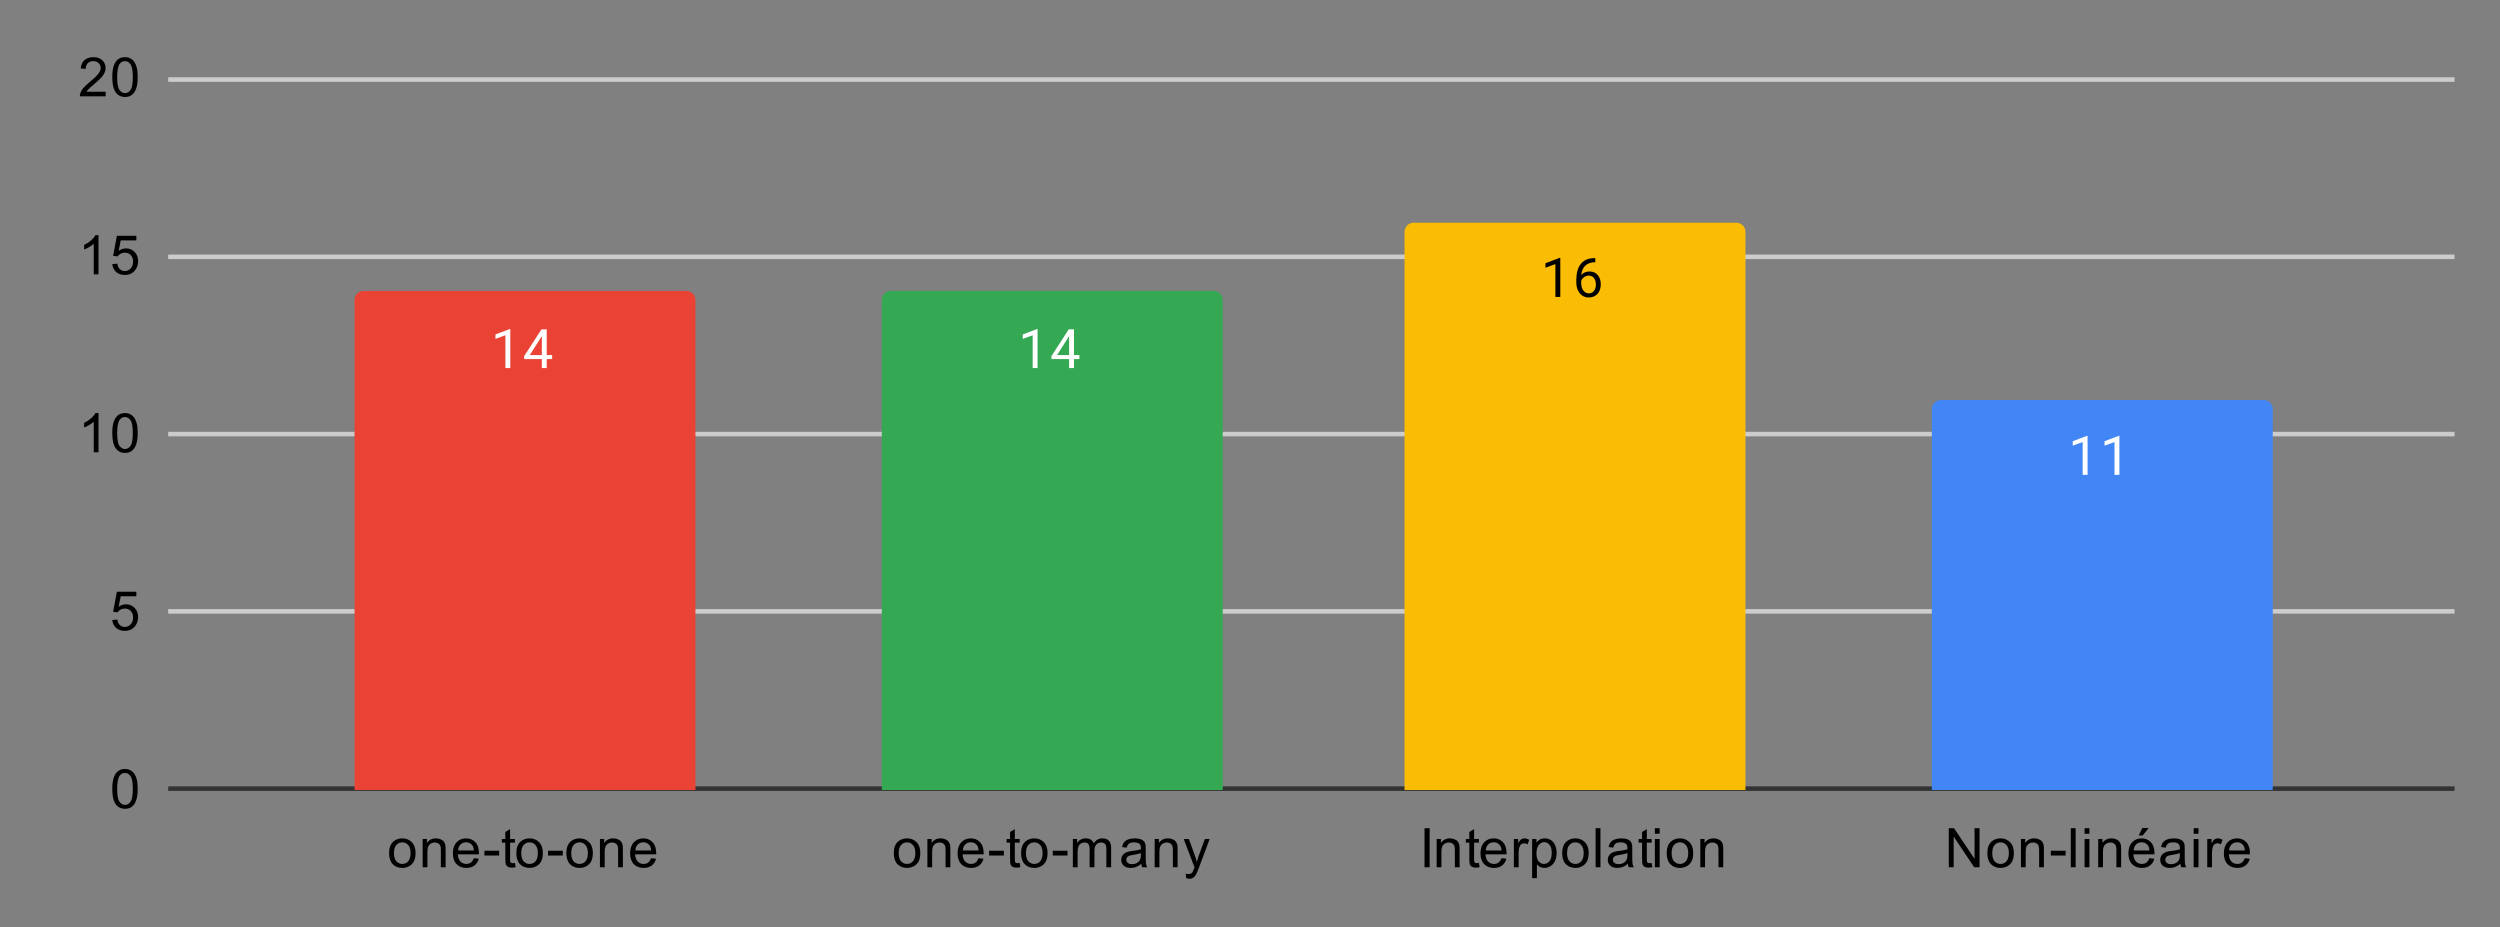
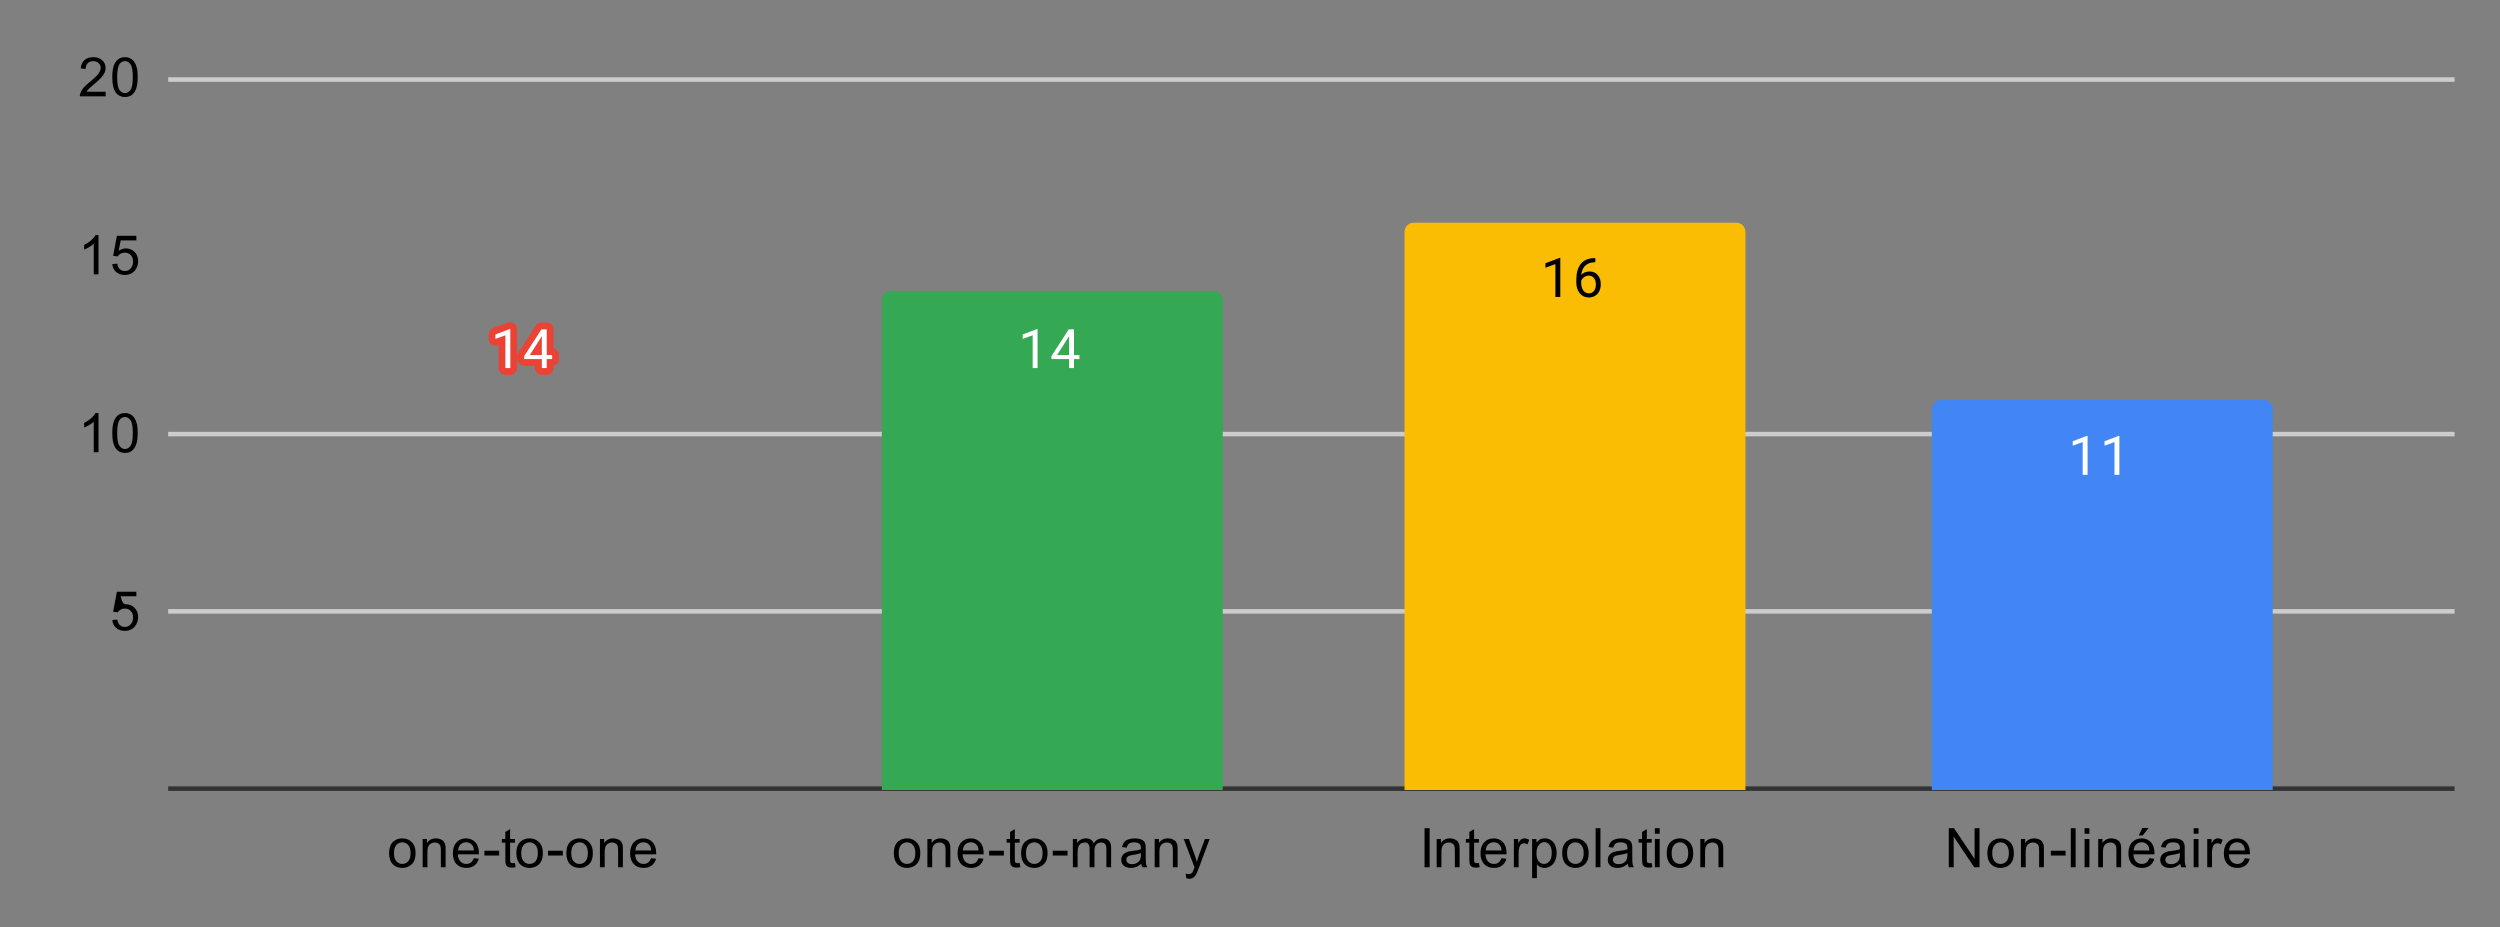
<svg xmlns="http://www.w3.org/2000/svg" xmlns:ns1="http://sodipodi.sourceforge.net/DTD/sodipodi-0.dtd" xmlns:ns2="http://www.inkscape.org/namespaces/inkscape" version="1.1" viewBox="0.0 0.0 550.0 204.0" fill="none" stroke="none" stroke-linecap="square" stroke-miterlimit="10" width="550" height="204" id="svg32" ns1:docname="compo perso.svg" ns2:version="1.3 (0e150ed, 2023-07-21)">
  <rect x="0.0" y="0.0" width="550.0" height="204.0" fill="#808080" stroke="none" />
  <defs id="defs32" />
  <ns1:namedview id="namedview32" pagecolor="#ffffff" bordercolor="#000000" borderopacity="0.25" ns2:showpageshadow="2" ns2:pageopacity="0.0" ns2:pagecheckerboard="0" ns2:deskcolor="#d1d1d1" ns2:zoom="0.42909091" ns2:cx="276.16525" ns2:cy="102.54237" ns2:window-width="1312" ns2:window-height="449" ns2:window-x="0" ns2:window-y="32" ns2:window-maximized="0" ns2:current-layer="svg32" />
  <path stroke="#333333" stroke-width="1.0" stroke-linecap="butt" d="M37.5 173.5L539.5 173.5" fill-rule="nonzero" id="path2" />
  <path stroke="#cccccc" stroke-width="1.0" stroke-linecap="butt" d="M37.5 134.5L539.5 134.5" fill-rule="nonzero" id="path3" />
  <path stroke="#cccccc" stroke-width="1.0" stroke-linecap="butt" d="M37.5 95.5L539.5 95.5" fill-rule="nonzero" id="path4" />
-   <path stroke="#cccccc" stroke-width="1.0" stroke-linecap="butt" d="M37.5 56.5L539.5 56.5" fill-rule="nonzero" id="path5" />
  <path stroke="#cccccc" stroke-width="1.0" stroke-linecap="butt" d="M37.5 17.5L539.5 17.5" fill-rule="nonzero" id="path6" />
  <clipPath id="id_0">
    <path d="M37.2 17.2L539.8 17.2L539.8 173.8L37.2 173.8L37.2 17.2Z" clip-rule="nonzero" id="path7" />
  </clipPath>
  <path stroke="#000000" stroke-width="2.0" stroke-linecap="butt" stroke-opacity="0.0" clip-path="url(#id_0)" d="M153.0 174.0L78.0 174.0L78.0 66.0C78.0 64.895 78.895 64.0 80.0 64.0L151.0 64.0C152.105 64.0 153.0 64.895 153.0 66.0Z" fill-rule="nonzero" id="path8" />
-   <path fill="#ea4335" clip-path="url(#id_0)" d="M153.0 174.0L78.0 174.0L78.0 66.0C78.0 64.895 78.895 64.0 80.0 64.0L151.0 64.0C152.105 64.0 153.0 64.895 153.0 66.0Z" fill-rule="nonzero" id="path9" />
-   <path stroke="#000000" stroke-width="2.0" stroke-linecap="butt" stroke-opacity="0.0" clip-path="url(#id_0)" d="M269.0 174.0L194.0 174.0L194.0 66.0C194.0 64.895 194.895 64.0 196.0 64.0L267.0 64.0C268.105 64.0 269.0 64.895 269.0 66.0Z" fill-rule="nonzero" id="path10" />
  <path fill="#34a853" clip-path="url(#id_0)" d="M269.0 174.0L194.0 174.0L194.0 66.0C194.0 64.895 194.895 64.0 196.0 64.0L267.0 64.0C268.105 64.0 269.0 64.895 269.0 66.0Z" fill-rule="nonzero" id="path11" />
  <path stroke="#000000" stroke-width="2.0" stroke-linecap="butt" stroke-opacity="0.0" clip-path="url(#id_0)" d="M384.0 174.0L309.0 174.0L309.0 51.0C309.0 49.895 309.895 49.0 311.0 49.0L382.0 49.0C383.105 49.0 384.0 49.895 384.0 51.0Z" fill-rule="nonzero" id="path12" />
  <path fill="#fbbc04" clip-path="url(#id_0)" d="M384.0 174.0L309.0 174.0L309.0 51.0C309.0 49.895 309.895 49.0 311.0 49.0L382.0 49.0C383.105 49.0 384.0 49.895 384.0 51.0Z" fill-rule="nonzero" id="path13" />
  <path stroke="#000000" stroke-width="2.0" stroke-linecap="butt" stroke-opacity="0.0" clip-path="url(#id_0)" d="M500.0 174.0L425.0 174.0L425.0 90.0C425.0 88.895 425.895 88.0 427.0 88.0L498.0 88.0C499.105 88.0 500.0 88.895 500.0 90.0Z" fill-rule="nonzero" id="path14" />
  <path fill="#4285f4" clip-path="url(#id_0)" d="M500.0 174.0L425.0 174.0L425.0 90.0C425.0 88.895 425.895 88.0 427.0 88.0L498.0 88.0C499.105 88.0 500.0 88.895 500.0 90.0Z" fill-rule="nonzero" id="path15" />
  <path stroke="#ea4335" stroke-width="3.0" stroke-linejoin="round" stroke-linecap="round" d="M112.266 80.98L111.188 80.98L111.188 73.761L109.0 74.558L109.0 73.574L112.109 72.402L112.266 72.402L112.266 80.98ZM120.281 78.121L121.469 78.121L121.469 78.996L120.281 78.996L120.281 80.98L119.203 80.98L119.203 78.996L115.312 78.996L115.312 78.355L119.125 72.449L120.281 72.449L120.281 78.121ZM116.547 78.121L119.203 78.121L119.203 73.933L119.062 74.168L116.547 78.121Z" fill-rule="nonzero" id="path16" />
  <path fill="#ffffff" d="M112.266 80.98L111.188 80.98L111.188 73.761L109.0 74.558L109.0 73.574L112.109 72.402L112.266 72.402L112.266 80.98ZM120.281 78.121L121.469 78.121L121.469 78.996L120.281 78.996L120.281 80.98L119.203 80.98L119.203 78.996L115.312 78.996L115.312 78.355L119.125 72.449L120.281 72.449L120.281 78.121ZM116.547 78.121L119.203 78.121L119.203 73.933L119.062 74.168L116.547 78.121Z" fill-rule="nonzero" id="path17" />
  <path stroke="#34a853" stroke-width="3.0" stroke-linejoin="round" stroke-linecap="round" d="M228.266 80.98L227.188 80.98L227.188 73.761L225.0 74.558L225.0 73.574L228.109 72.402L228.266 72.402L228.266 80.98ZM236.281 78.121L237.469 78.121L237.469 78.996L236.281 78.996L236.281 80.98L235.203 80.98L235.203 78.996L231.312 78.996L231.312 78.355L235.125 72.449L236.281 72.449L236.281 78.121ZM232.547 78.121L235.203 78.121L235.203 73.933L235.062 74.168L232.547 78.121Z" fill-rule="nonzero" id="path18" />
  <path fill="#ffffff" d="M228.266 80.98L227.188 80.98L227.188 73.761L225.0 74.558L225.0 73.574L228.109 72.402L228.266 72.402L228.266 80.98ZM236.281 78.121L237.469 78.121L237.469 78.996L236.281 78.996L236.281 80.98L235.203 80.98L235.203 78.996L231.312 78.996L231.312 78.355L235.125 72.449L236.281 72.449L236.281 78.121ZM232.547 78.121L235.203 78.121L235.203 73.933L235.062 74.168L232.547 78.121Z" fill-rule="nonzero" id="path19" />
  <path stroke="#fbbc04" stroke-width="3.0" stroke-linejoin="round" stroke-linecap="round" d="M343.266 65.32L342.188 65.32L342.188 58.101L340.0 58.898L340.0 57.914L343.109 56.742L343.266 56.742L343.266 65.32ZM350.969 56.789L350.969 57.695L350.766 57.695Q349.5 57.726 348.75 58.461Q348.0 59.179 347.875 60.492Q348.562 59.726 349.719 59.726Q350.828 59.726 351.5 60.508Q352.172 61.289 352.172 62.539Q352.172 63.851 351.453 64.648Q350.734 65.445 349.516 65.445Q348.297 65.445 347.531 64.507Q346.781 63.554 346.781 62.07L346.781 61.664Q346.781 59.304 347.781 58.054Q348.781 56.804 350.766 56.789L350.969 56.789ZM349.547 60.633Q348.984 60.633 348.516 60.961Q348.047 61.289 347.859 61.804L347.859 62.195Q347.859 63.258 348.328 63.898Q348.812 64.539 349.516 64.539Q350.25 64.539 350.672 64.007Q351.094 63.461 351.094 62.586Q351.094 61.711 350.672 61.179Q350.25 60.633 349.547 60.633Z" fill-rule="nonzero" id="path20" />
  <path fill="#000000" d="M343.266 65.32L342.188 65.32L342.188 58.101L340.0 58.898L340.0 57.914L343.109 56.742L343.266 56.742L343.266 65.32ZM350.969 56.789L350.969 57.695L350.766 57.695Q349.5 57.726 348.75 58.461Q348.0 59.179 347.875 60.492Q348.562 59.726 349.719 59.726Q350.828 59.726 351.5 60.508Q352.172 61.289 352.172 62.539Q352.172 63.851 351.453 64.648Q350.734 65.445 349.516 65.445Q348.297 65.445 347.531 64.507Q346.781 63.554 346.781 62.07L346.781 61.664Q346.781 59.304 347.781 58.054Q348.781 56.804 350.766 56.789L350.969 56.789ZM349.547 60.633Q348.984 60.633 348.516 60.961Q348.047 61.289 347.859 61.804L347.859 62.195Q347.859 63.258 348.328 63.898Q348.812 64.539 349.516 64.539Q350.25 64.539 350.672 64.007Q351.094 63.461 351.094 62.586Q351.094 61.711 350.672 61.179Q350.25 60.633 349.547 60.633Z" fill-rule="nonzero" id="path21" />
  <path stroke="#4285f4" stroke-width="3.0" stroke-linejoin="round" stroke-linecap="round" d="M459.266 104.47L458.188 104.47L458.188 97.251L456.0 98.048L456.0 97.064L459.109 95.892L459.266 95.892L459.266 104.47ZM466.266 104.47L465.188 104.47L465.188 97.251L463.0 98.048L463.0 97.064L466.109 95.892L466.266 95.892L466.266 104.47Z" fill-rule="nonzero" id="path22" />
  <path fill="#ffffff" d="M459.266 104.47L458.188 104.47L458.188 97.251L456.0 98.048L456.0 97.064L459.109 95.892L459.266 95.892L459.266 104.47ZM466.266 104.47L465.188 104.47L465.188 97.251L463.0 98.048L463.0 97.064L466.109 95.892L466.266 95.892L466.266 104.47Z" fill-rule="nonzero" id="path23" />
-   <path fill="#000000" d="M24.7 173.566Q24.7 172.034 25.012 171.113Q25.325 170.175 25.934 169.675Q26.559 169.175 27.497 169.175Q28.184 169.175 28.7 169.456Q29.231 169.738 29.575 170.269Q29.919 170.784 30.106 171.534Q30.294 172.284 30.294 173.566Q30.294 175.081 29.981 176.003Q29.684 176.925 29.059 177.441Q28.45 177.941 27.497 177.941Q26.262 177.941 25.544 177.05Q24.7 175.988 24.7 173.566ZM25.778 173.566Q25.778 175.675 26.278 176.378Q26.778 177.081 27.497 177.081Q28.231 177.081 28.716 176.378Q29.216 175.675 29.216 173.566Q29.216 171.441 28.716 170.753Q28.231 170.05 27.481 170.05Q26.762 170.05 26.325 170.659Q25.778 171.441 25.778 173.566Z" fill-rule="nonzero" id="path24" />
-   <path fill="#000000" d="M24.7 136.4L25.809 136.306Q25.934 137.119 26.372 137.525Q26.825 137.931 27.466 137.931Q28.216 137.931 28.747 137.353Q29.278 136.775 29.278 135.838Q29.278 134.931 28.762 134.416Q28.262 133.884 27.434 133.884Q26.934 133.884 26.512 134.119Q26.106 134.353 25.872 134.713L24.887 134.588L25.716 130.181L29.997 130.181L29.997 131.181L26.559 131.181L26.106 133.494Q26.872 132.947 27.716 132.947Q28.841 132.947 29.606 133.728Q30.387 134.509 30.387 135.744Q30.387 136.9 29.716 137.759Q28.887 138.791 27.466 138.791Q26.294 138.791 25.544 138.134Q24.809 137.478 24.7 136.4Z" fill-rule="nonzero" id="path25" />
+   <path fill="#000000" d="M24.7 136.4L25.809 136.306Q25.934 137.119 26.372 137.525Q26.825 137.931 27.466 137.931Q28.216 137.931 28.747 137.353Q29.278 136.775 29.278 135.838Q29.278 134.931 28.762 134.416Q28.262 133.884 27.434 133.884Q26.934 133.884 26.512 134.119Q26.106 134.353 25.872 134.713L24.887 134.588L25.716 130.181L29.997 130.181L29.997 131.181L26.559 131.181Q26.872 132.947 27.716 132.947Q28.841 132.947 29.606 133.728Q30.387 134.509 30.387 135.744Q30.387 136.9 29.716 137.759Q28.887 138.791 27.466 138.791Q26.294 138.791 25.544 138.134Q24.809 137.478 24.7 136.4Z" fill-rule="nonzero" id="path25" />
  <path fill="#000000" d="M21.669 99.5L20.622 99.5L20.622 92.781Q20.231 93.141 19.606 93.516Q18.997 93.875 18.512 94.047L18.512 93.031Q19.387 92.609 20.044 92.031Q20.716 91.438 20.997 90.875L21.669 90.875L21.669 99.5ZM24.7 95.266Q24.7 93.734 25.012 92.812Q25.325 91.875 25.934 91.375Q26.559 90.875 27.497 90.875Q28.184 90.875 28.7 91.156Q29.231 91.438 29.575 91.969Q29.919 92.484 30.106 93.234Q30.294 93.984 30.294 95.266Q30.294 96.781 29.981 97.703Q29.684 98.625 29.059 99.141Q28.45 99.641 27.497 99.641Q26.262 99.641 25.544 98.75Q24.7 97.688 24.7 95.266ZM25.778 95.266Q25.778 97.375 26.278 98.078Q26.778 98.781 27.497 98.781Q28.231 98.781 28.716 98.078Q29.216 97.375 29.216 95.266Q29.216 93.141 28.716 92.453Q28.231 91.75 27.481 91.75Q26.762 91.75 26.325 92.359Q25.778 93.141 25.778 95.266Z" fill-rule="nonzero" id="path26" />
  <path fill="#000000" d="M21.669 60.35L20.622 60.35L20.622 53.631Q20.231 53.991 19.606 54.366Q18.997 54.725 18.512 54.897L18.512 53.881Q19.387 53.459 20.044 52.881Q20.716 52.288 20.997 51.725L21.669 51.725L21.669 60.35ZM24.7 58.1L25.809 58.006Q25.934 58.819 26.372 59.225Q26.825 59.631 27.466 59.631Q28.216 59.631 28.747 59.053Q29.278 58.475 29.278 57.538Q29.278 56.631 28.762 56.116Q28.262 55.584 27.434 55.584Q26.934 55.584 26.512 55.819Q26.106 56.053 25.872 56.413L24.887 56.288L25.716 51.881L29.997 51.881L29.997 52.881L26.559 52.881L26.106 55.194Q26.872 54.647 27.716 54.647Q28.841 54.647 29.606 55.428Q30.387 56.209 30.387 57.444Q30.387 58.6 29.716 59.459Q28.887 60.491 27.466 60.491Q26.294 60.491 25.544 59.834Q24.809 59.178 24.7 58.1Z" fill-rule="nonzero" id="path27" />
  <path fill="#000000" d="M23.247 20.184L23.247 21.2L17.559 21.2Q17.559 20.825 17.684 20.466Q17.903 19.887 18.372 19.325Q18.856 18.762 19.762 18.028Q21.169 16.872 21.653 16.2Q22.153 15.528 22.153 14.934Q22.153 14.309 21.7 13.888Q21.247 13.45 20.528 13.45Q19.762 13.45 19.309 13.903Q18.856 14.356 18.841 15.169L17.762 15.059Q17.872 13.841 18.591 13.216Q19.325 12.575 20.559 12.575Q21.794 12.575 22.512 13.263Q23.231 13.95 23.231 14.966Q23.231 15.481 23.012 15.981Q22.809 16.466 22.309 17.028Q21.825 17.575 20.7 18.528Q19.747 19.325 19.466 19.622Q19.2 19.903 19.028 20.184L23.247 20.184ZM24.7 16.966Q24.7 15.434 25.012 14.513Q25.325 13.575 25.934 13.075Q26.559 12.575 27.497 12.575Q28.184 12.575 28.7 12.856Q29.231 13.138 29.575 13.669Q29.919 14.184 30.106 14.934Q30.294 15.684 30.294 16.966Q30.294 18.481 29.981 19.403Q29.684 20.325 29.059 20.841Q28.45 21.341 27.497 21.341Q26.262 21.341 25.544 20.45Q24.7 19.387 24.7 16.966ZM25.778 16.966Q25.778 19.075 26.278 19.778Q26.778 20.481 27.497 20.481Q28.231 20.481 28.716 19.778Q29.216 19.075 29.216 16.966Q29.216 14.841 28.716 14.153Q28.231 13.45 27.481 13.45Q26.762 13.45 26.325 14.059Q25.778 14.841 25.778 16.966Z" fill-rule="nonzero" id="path28" />
  <path fill="#000000" d="M85.596 187.691Q85.596 185.956 86.549 185.128Q87.346 184.441 88.502 184.441Q89.783 184.441 90.596 185.284Q91.424 186.113 91.424 187.597Q91.424 188.8 91.065 189.488Q90.705 190.175 90.002 190.566Q89.315 190.941 88.502 190.941Q87.205 190.941 86.393 190.113Q85.596 189.269 85.596 187.691ZM86.674 187.691Q86.674 188.878 87.19 189.472Q87.721 190.066 88.502 190.066Q89.299 190.066 89.815 189.472Q90.33 188.878 90.33 187.659Q90.33 186.503 89.799 185.909Q89.283 185.316 88.502 185.316Q87.721 185.316 87.19 185.909Q86.674 186.488 86.674 187.691ZM92.987 190.8L92.987 184.581L93.924 184.581L93.924 185.456Q94.612 184.441 95.908 184.441Q96.471 184.441 96.94 184.644Q97.424 184.847 97.658 185.175Q97.893 185.503 97.987 185.941Q98.033 186.238 98.033 186.972L98.033 190.8L96.987 190.8L96.987 187.019Q96.987 186.363 96.862 186.05Q96.737 185.738 96.424 185.55Q96.112 185.347 95.69 185.347Q95.018 185.347 94.518 185.784Q94.033 186.206 94.033 187.394L94.033 190.8L92.987 190.8ZM104.237 188.8L105.33 188.925Q105.08 189.878 104.377 190.409Q103.674 190.941 102.596 190.941Q101.237 190.941 100.424 190.097Q99.627 189.253 99.627 187.738Q99.627 186.175 100.44 185.316Q101.252 184.441 102.533 184.441Q103.783 184.441 104.565 185.284Q105.362 186.128 105.362 187.675Q105.362 187.769 105.362 187.956L100.721 187.956Q100.783 188.988 101.299 189.534Q101.815 190.066 102.596 190.066Q103.174 190.066 103.58 189.769Q104.002 189.456 104.237 188.8ZM100.783 187.097L104.252 187.097Q104.19 186.3 103.862 185.909Q103.346 185.3 102.549 185.3Q101.815 185.3 101.315 185.784Q100.83 186.269 100.783 187.097ZM106.565 188.222L106.565 187.159L109.815 187.159L109.815 188.222L106.565 188.222ZM113.283 189.863L113.44 190.784Q112.987 190.878 112.643 190.878Q112.065 190.878 111.752 190.706Q111.44 190.519 111.299 190.222Q111.174 189.925 111.174 188.972L111.174 185.394L110.408 185.394L110.408 184.581L111.174 184.581L111.174 183.034L112.221 182.409L112.221 184.581L113.283 184.581L113.283 185.394L112.221 185.394L112.221 189.034Q112.221 189.488 112.268 189.613Q112.33 189.738 112.455 189.816Q112.58 189.894 112.815 189.894Q113.002 189.894 113.283 189.863ZM113.596 187.691Q113.596 185.956 114.549 185.128Q115.346 184.441 116.502 184.441Q117.783 184.441 118.596 185.284Q119.424 186.113 119.424 187.597Q119.424 188.8 119.065 189.488Q118.705 190.175 118.002 190.566Q117.315 190.941 116.502 190.941Q115.205 190.941 114.393 190.113Q113.596 189.269 113.596 187.691ZM114.674 187.691Q114.674 188.878 115.19 189.472Q115.721 190.066 116.502 190.066Q117.299 190.066 117.815 189.472Q118.33 188.878 118.33 187.659Q118.33 186.503 117.799 185.909Q117.283 185.316 116.502 185.316Q115.721 185.316 115.19 185.909Q114.674 186.488 114.674 187.691ZM120.565 188.222L120.565 187.159L123.815 187.159L123.815 188.222L120.565 188.222ZM124.596 187.691Q124.596 185.956 125.549 185.128Q126.346 184.441 127.502 184.441Q128.783 184.441 129.596 185.284Q130.424 186.113 130.424 187.597Q130.424 188.8 130.065 189.488Q129.705 190.175 129.002 190.566Q128.315 190.941 127.502 190.941Q126.205 190.941 125.393 190.113Q124.596 189.269 124.596 187.691ZM125.674 187.691Q125.674 188.878 126.19 189.472Q126.721 190.066 127.502 190.066Q128.299 190.066 128.815 189.472Q129.33 188.878 129.33 187.659Q129.33 186.503 128.799 185.909Q128.283 185.316 127.502 185.316Q126.721 185.316 126.19 185.909Q125.674 186.488 125.674 187.691ZM131.987 190.8L131.987 184.581L132.924 184.581L132.924 185.456Q133.612 184.441 134.908 184.441Q135.471 184.441 135.94 184.644Q136.424 184.847 136.658 185.175Q136.893 185.503 136.987 185.941Q137.033 186.238 137.033 186.972L137.033 190.8L135.987 190.8L135.987 187.019Q135.987 186.363 135.862 186.05Q135.737 185.738 135.424 185.55Q135.112 185.347 134.69 185.347Q134.018 185.347 133.518 185.784Q133.033 186.206 133.033 187.394L133.033 190.8L131.987 190.8ZM143.237 188.8L144.33 188.925Q144.08 189.878 143.377 190.409Q142.674 190.941 141.596 190.941Q140.237 190.941 139.424 190.097Q138.627 189.253 138.627 187.738Q138.627 186.175 139.44 185.316Q140.252 184.441 141.533 184.441Q142.783 184.441 143.565 185.284Q144.362 186.128 144.362 187.675Q144.362 187.769 144.362 187.956L139.721 187.956Q139.783 188.988 140.299 189.534Q140.815 190.066 141.596 190.066Q142.174 190.066 142.58 189.769Q143.002 189.456 143.237 188.8ZM139.783 187.097L143.252 187.097Q143.19 186.3 142.862 185.909Q142.346 185.3 141.549 185.3Q140.815 185.3 140.315 185.784Q139.83 186.269 139.783 187.097Z" fill-rule="nonzero" id="path29" />
  <path fill="#000000" d="M196.636 187.691Q196.636 185.956 197.589 185.128Q198.386 184.441 199.542 184.441Q200.824 184.441 201.636 185.284Q202.464 186.113 202.464 187.597Q202.464 188.8 202.105 189.488Q201.746 190.175 201.042 190.566Q200.355 190.941 199.542 190.941Q198.246 190.941 197.433 190.113Q196.636 189.269 196.636 187.691ZM197.714 187.691Q197.714 188.878 198.23 189.472Q198.761 190.066 199.542 190.066Q200.339 190.066 200.855 189.472Q201.371 188.878 201.371 187.659Q201.371 186.503 200.839 185.909Q200.324 185.316 199.542 185.316Q198.761 185.316 198.23 185.909Q197.714 186.488 197.714 187.691ZM204.027 190.8L204.027 184.581L204.964 184.581L204.964 185.456Q205.652 184.441 206.949 184.441Q207.511 184.441 207.98 184.644Q208.464 184.847 208.699 185.175Q208.933 185.503 209.027 185.941Q209.074 186.238 209.074 186.972L209.074 190.8L208.027 190.8L208.027 187.019Q208.027 186.363 207.902 186.05Q207.777 185.738 207.464 185.55Q207.152 185.347 206.73 185.347Q206.058 185.347 205.558 185.784Q205.074 186.206 205.074 187.394L205.074 190.8L204.027 190.8ZM215.277 188.8L216.371 188.925Q216.121 189.878 215.417 190.409Q214.714 190.941 213.636 190.941Q212.277 190.941 211.464 190.097Q210.667 189.253 210.667 187.738Q210.667 186.175 211.48 185.316Q212.292 184.441 213.574 184.441Q214.824 184.441 215.605 185.284Q216.402 186.128 216.402 187.675Q216.402 187.769 216.402 187.956L211.761 187.956Q211.824 188.988 212.339 189.534Q212.855 190.066 213.636 190.066Q214.214 190.066 214.621 189.769Q215.042 189.456 215.277 188.8ZM211.824 187.097L215.292 187.097Q215.23 186.3 214.902 185.909Q214.386 185.3 213.589 185.3Q212.855 185.3 212.355 185.784Q211.871 186.269 211.824 187.097ZM217.605 188.222L217.605 187.159L220.855 187.159L220.855 188.222L217.605 188.222ZM224.324 189.863L224.48 190.784Q224.027 190.878 223.683 190.878Q223.105 190.878 222.792 190.706Q222.48 190.519 222.339 190.222Q222.214 189.925 222.214 188.972L222.214 185.394L221.449 185.394L221.449 184.581L222.214 184.581L222.214 183.034L223.261 182.409L223.261 184.581L224.324 184.581L224.324 185.394L223.261 185.394L223.261 189.034Q223.261 189.488 223.308 189.613Q223.371 189.738 223.496 189.816Q223.621 189.894 223.855 189.894Q224.042 189.894 224.324 189.863ZM224.636 187.691Q224.636 185.956 225.589 185.128Q226.386 184.441 227.542 184.441Q228.824 184.441 229.636 185.284Q230.464 186.113 230.464 187.597Q230.464 188.8 230.105 189.488Q229.746 190.175 229.042 190.566Q228.355 190.941 227.542 190.941Q226.246 190.941 225.433 190.113Q224.636 189.269 224.636 187.691ZM225.714 187.691Q225.714 188.878 226.23 189.472Q226.761 190.066 227.542 190.066Q228.339 190.066 228.855 189.472Q229.371 188.878 229.371 187.659Q229.371 186.503 228.839 185.909Q228.324 185.316 227.542 185.316Q226.761 185.316 226.23 185.909Q225.714 186.488 225.714 187.691ZM231.605 188.222L231.605 187.159L234.855 187.159L234.855 188.222L231.605 188.222ZM236.027 190.8L236.027 184.581L236.964 184.581L236.964 185.456Q237.261 184.988 237.746 184.722Q238.23 184.441 238.855 184.441Q239.542 184.441 239.98 184.722Q240.433 185.003 240.605 185.519Q241.355 184.441 242.527 184.441Q243.464 184.441 243.949 184.956Q244.449 185.456 244.449 186.534L244.449 190.8L243.402 190.8L243.402 186.878Q243.402 186.253 243.292 185.972Q243.199 185.691 242.933 185.519Q242.667 185.347 242.292 185.347Q241.636 185.347 241.199 185.784Q240.777 186.222 240.777 187.191L240.777 190.8L239.714 190.8L239.714 186.753Q239.714 186.05 239.449 185.706Q239.199 185.347 238.621 185.347Q238.167 185.347 237.792 185.581Q237.417 185.816 237.246 186.269Q237.074 186.722 237.074 187.566L237.074 190.8L236.027 190.8ZM251.089 190.034Q250.496 190.534 249.949 190.738Q249.417 190.941 248.792 190.941Q247.761 190.941 247.214 190.441Q246.667 189.941 246.667 189.159Q246.667 188.706 246.871 188.331Q247.074 187.941 247.417 187.722Q247.761 187.488 248.183 187.378Q248.48 187.284 249.121 187.206Q250.386 187.066 250.996 186.847Q250.996 186.628 250.996 186.581Q250.996 185.925 250.699 185.659Q250.292 185.316 249.496 185.316Q248.761 185.316 248.402 185.581Q248.042 185.831 247.871 186.488L246.839 186.347Q246.98 185.691 247.308 185.284Q247.636 184.878 248.246 184.659Q248.855 184.441 249.652 184.441Q250.449 184.441 250.949 184.628Q251.449 184.816 251.683 185.097Q251.917 185.378 252.011 185.816Q252.058 186.081 252.058 186.784L252.058 188.191Q252.058 189.659 252.121 190.05Q252.199 190.441 252.402 190.8L251.292 190.8Q251.136 190.472 251.089 190.034ZM250.996 187.675Q250.417 187.909 249.277 188.081Q248.621 188.175 248.355 188.3Q248.089 188.409 247.933 188.628Q247.792 188.847 247.792 189.128Q247.792 189.55 248.105 189.831Q248.433 190.113 249.042 190.113Q249.652 190.113 250.121 189.847Q250.605 189.581 250.824 189.113Q250.996 188.753 250.996 188.066L250.996 187.675ZM254.027 190.8L254.027 184.581L254.964 184.581L254.964 185.456Q255.652 184.441 256.949 184.441Q257.511 184.441 257.98 184.644Q258.464 184.847 258.699 185.175Q258.933 185.503 259.027 185.941Q259.074 186.238 259.074 186.972L259.074 190.8L258.027 190.8L258.027 187.019Q258.027 186.363 257.902 186.05Q257.777 185.738 257.464 185.55Q257.152 185.347 256.73 185.347Q256.058 185.347 255.558 185.784Q255.074 186.206 255.074 187.394L255.074 190.8L254.027 190.8ZM260.98 193.191L260.855 192.206Q261.199 192.3 261.464 192.3Q261.808 192.3 262.011 192.175Q262.23 192.066 262.37 191.863Q262.464 191.691 262.699 191.066Q262.714 190.988 262.792 190.816L260.417 184.581L261.558 184.581L262.855 188.175Q263.105 188.863 263.308 189.628Q263.495 188.894 263.745 188.206L265.074 184.581L266.12 184.581L263.761 190.909Q263.37 191.925 263.167 192.316Q262.886 192.847 262.511 193.081Q262.152 193.331 261.652 193.331Q261.355 193.331 260.98 193.191Z" fill-rule="nonzero" id="path30" />
  <path fill="#000000" d="M313.395 190.8L313.395 182.206L314.52 182.206L314.52 190.8L313.395 190.8ZM316.067 190.8L316.067 184.581L317.005 184.581L317.005 185.456Q317.692 184.441 318.989 184.441Q319.551 184.441 320.02 184.644Q320.505 184.847 320.739 185.175Q320.973 185.503 321.067 185.941Q321.114 186.238 321.114 186.972L321.114 190.8L320.067 190.8L320.067 187.019Q320.067 186.363 319.942 186.05Q319.817 185.738 319.505 185.55Q319.192 185.347 318.77 185.347Q318.098 185.347 317.598 185.784Q317.114 186.206 317.114 187.394L317.114 190.8L316.067 190.8ZM325.364 189.863L325.52 190.784Q325.067 190.878 324.723 190.878Q324.145 190.878 323.833 190.706Q323.52 190.519 323.38 190.222Q323.255 189.925 323.255 188.972L323.255 185.394L322.489 185.394L322.489 184.581L323.255 184.581L323.255 183.034L324.301 182.409L324.301 184.581L325.364 184.581L325.364 185.394L324.301 185.394L324.301 189.034Q324.301 189.488 324.348 189.613Q324.411 189.738 324.536 189.816Q324.661 189.894 324.895 189.894Q325.083 189.894 325.364 189.863ZM330.317 188.8L331.411 188.925Q331.161 189.878 330.458 190.409Q329.755 190.941 328.676 190.941Q327.317 190.941 326.505 190.097Q325.708 189.253 325.708 187.738Q325.708 186.175 326.52 185.316Q327.333 184.441 328.614 184.441Q329.864 184.441 330.645 185.284Q331.442 186.128 331.442 187.675Q331.442 187.769 331.442 187.956L326.801 187.956Q326.864 188.988 327.38 189.534Q327.895 190.066 328.676 190.066Q329.255 190.066 329.661 189.769Q330.083 189.456 330.317 188.8ZM326.864 187.097L330.333 187.097Q330.27 186.3 329.942 185.909Q329.426 185.3 328.63 185.3Q327.895 185.3 327.395 185.784Q326.911 186.269 326.864 187.097ZM333.051 190.8L333.051 184.581L334.005 184.581L334.005 185.519Q334.364 184.863 334.661 184.659Q334.973 184.441 335.348 184.441Q335.88 184.441 336.426 184.769L336.067 185.753Q335.676 185.519 335.301 185.519Q334.942 185.519 334.661 185.738Q334.395 185.941 334.286 186.316Q334.098 186.878 334.098 187.534L334.098 190.8L333.051 190.8ZM337.067 193.191L337.067 184.581L338.02 184.581L338.02 185.378Q338.364 184.909 338.786 184.675Q339.223 184.441 339.833 184.441Q340.63 184.441 341.239 184.847Q341.848 185.253 342.145 186.003Q342.458 186.753 342.458 187.644Q342.458 188.597 342.114 189.363Q341.786 190.128 341.13 190.534Q340.473 190.941 339.755 190.941Q339.223 190.941 338.801 190.722Q338.38 190.488 338.114 190.159L338.114 193.191L337.067 193.191ZM338.02 187.722Q338.02 188.925 338.505 189.503Q338.989 190.066 339.676 190.066Q340.38 190.066 340.88 189.472Q341.38 188.878 341.38 187.628Q341.38 186.441 340.895 185.863Q340.411 185.269 339.723 185.269Q339.051 185.269 338.536 185.894Q338.02 186.519 338.02 187.722ZM343.676 187.691Q343.676 185.956 344.63 185.128Q345.426 184.441 346.583 184.441Q347.864 184.441 348.676 185.284Q349.505 186.113 349.505 187.597Q349.505 188.8 349.145 189.488Q348.786 190.175 348.083 190.566Q347.395 190.941 346.583 190.941Q345.286 190.941 344.473 190.113Q343.676 189.269 343.676 187.691ZM344.755 187.691Q344.755 188.878 345.27 189.472Q345.801 190.066 346.583 190.066Q347.38 190.066 347.895 189.472Q348.411 188.878 348.411 187.659Q348.411 186.503 347.88 185.909Q347.364 185.316 346.583 185.316Q345.801 185.316 345.27 185.909Q344.755 186.488 344.755 187.691ZM351.036 190.8L351.036 182.206L352.098 182.206L352.098 190.8L351.036 190.8ZM358.13 190.034Q357.536 190.534 356.989 190.738Q356.458 190.941 355.833 190.941Q354.801 190.941 354.255 190.441Q353.708 189.941 353.708 189.159Q353.708 188.706 353.911 188.331Q354.114 187.941 354.458 187.722Q354.801 187.488 355.223 187.378Q355.52 187.284 356.161 187.206Q357.426 187.066 358.036 186.847Q358.036 186.628 358.036 186.581Q358.036 185.925 357.739 185.659Q357.333 185.316 356.536 185.316Q355.801 185.316 355.442 185.581Q355.083 185.831 354.911 186.488L353.88 186.347Q354.02 185.691 354.348 185.284Q354.676 184.878 355.286 184.659Q355.895 184.441 356.692 184.441Q357.489 184.441 357.989 184.628Q358.489 184.816 358.723 185.097Q358.958 185.378 359.051 185.816Q359.098 186.081 359.098 186.784L359.098 188.191Q359.098 189.659 359.161 190.05Q359.239 190.441 359.442 190.8L358.333 190.8Q358.176 190.472 358.13 190.034ZM358.036 187.675Q357.458 187.909 356.317 188.081Q355.661 188.175 355.395 188.3Q355.13 188.409 354.973 188.628Q354.833 188.847 354.833 189.128Q354.833 189.55 355.145 189.831Q355.473 190.113 356.083 190.113Q356.692 190.113 357.161 189.847Q357.645 189.581 357.864 189.113Q358.036 188.753 358.036 188.066L358.036 187.675ZM363.364 189.863L363.52 190.784Q363.067 190.878 362.723 190.878Q362.145 190.878 361.833 190.706Q361.52 190.519 361.38 190.222Q361.255 189.925 361.255 188.972L361.255 185.394L360.489 185.394L360.489 184.581L361.255 184.581L361.255 183.034L362.301 182.409L362.301 184.581L363.364 184.581L363.364 185.394L362.301 185.394L362.301 189.034Q362.301 189.488 362.348 189.613Q362.411 189.738 362.536 189.816Q362.661 189.894 362.895 189.894Q363.083 189.894 363.364 189.863ZM364.067 183.425L364.067 182.206L365.13 182.206L365.13 183.425L364.067 183.425ZM364.067 190.8L364.067 184.581L365.13 184.581L365.13 190.8L364.067 190.8ZM366.676 187.691Q366.676 185.956 367.63 185.128Q368.426 184.441 369.583 184.441Q370.864 184.441 371.676 185.284Q372.505 186.113 372.505 187.597Q372.505 188.8 372.145 189.488Q371.786 190.175 371.083 190.566Q370.395 190.941 369.583 190.941Q368.286 190.941 367.473 190.113Q366.676 189.269 366.676 187.691ZM367.755 187.691Q367.755 188.878 368.27 189.472Q368.801 190.066 369.583 190.066Q370.38 190.066 370.895 189.472Q371.411 188.878 371.411 187.659Q371.411 186.503 370.88 185.909Q370.364 185.316 369.583 185.316Q368.801 185.316 368.27 185.909Q367.755 186.488 367.755 187.691ZM374.067 190.8L374.067 184.581L375.005 184.581L375.005 185.456Q375.692 184.441 376.989 184.441Q377.551 184.441 378.02 184.644Q378.505 184.847 378.739 185.175Q378.973 185.503 379.067 185.941Q379.114 186.238 379.114 186.972L379.114 190.8L378.067 190.8L378.067 187.019Q378.067 186.363 377.942 186.05Q377.817 185.738 377.505 185.55Q377.192 185.347 376.77 185.347Q376.098 185.347 375.598 185.784Q375.114 186.206 375.114 187.394L375.114 190.8L374.067 190.8Z" fill-rule="nonzero" id="path31" />
  <path fill="#000000" d="M428.732 190.8L428.732 182.206L429.888 182.206L434.404 188.956L434.404 182.206L435.498 182.206L435.498 190.8L434.326 190.8L429.81 184.05L429.81 190.8L428.732 190.8ZM437.217 187.691Q437.217 185.956 438.17 185.128Q438.967 184.441 440.123 184.441Q441.404 184.441 442.217 185.284Q443.045 186.113 443.045 187.597Q443.045 188.8 442.685 189.488Q442.326 190.175 441.623 190.566Q440.935 190.941 440.123 190.941Q438.826 190.941 438.013 190.113Q437.217 189.269 437.217 187.691ZM438.295 187.691Q438.295 188.878 438.81 189.472Q439.342 190.066 440.123 190.066Q440.92 190.066 441.435 189.472Q441.951 188.878 441.951 187.659Q441.951 186.503 441.42 185.909Q440.904 185.316 440.123 185.316Q439.342 185.316 438.81 185.909Q438.295 186.488 438.295 187.691ZM444.607 190.8L444.607 184.581L445.545 184.581L445.545 185.456Q446.232 184.441 447.529 184.441Q448.092 184.441 448.56 184.644Q449.045 184.847 449.279 185.175Q449.513 185.503 449.607 185.941Q449.654 186.238 449.654 186.972L449.654 190.8L448.607 190.8L448.607 187.019Q448.607 186.363 448.482 186.05Q448.357 185.738 448.045 185.55Q447.732 185.347 447.31 185.347Q446.638 185.347 446.138 185.784Q445.654 186.206 445.654 187.394L445.654 190.8L444.607 190.8ZM451.185 188.222L451.185 187.159L454.435 187.159L454.435 188.222L451.185 188.222ZM455.576 190.8L455.576 182.206L456.638 182.206L456.638 190.8L455.576 190.8ZM458.607 183.425L458.607 182.206L459.67 182.206L459.67 183.425L458.607 183.425ZM458.607 190.8L458.607 184.581L459.67 184.581L459.67 190.8L458.607 190.8ZM461.607 190.8L461.607 184.581L462.545 184.581L462.545 185.456Q463.232 184.441 464.529 184.441Q465.092 184.441 465.56 184.644Q466.045 184.847 466.279 185.175Q466.513 185.503 466.607 185.941Q466.654 186.238 466.654 186.972L466.654 190.8L465.607 190.8L465.607 187.019Q465.607 186.363 465.482 186.05Q465.357 185.738 465.045 185.55Q464.732 185.347 464.31 185.347Q463.638 185.347 463.138 185.784Q462.654 186.206 462.654 187.394L462.654 190.8L461.607 190.8ZM472.857 188.8L473.951 188.925Q473.701 189.878 472.998 190.409Q472.295 190.941 471.217 190.941Q469.857 190.941 469.045 190.097Q468.248 189.253 468.248 187.738Q468.248 186.175 469.06 185.316Q469.873 184.441 471.154 184.441Q472.404 184.441 473.185 185.284Q473.982 186.128 473.982 187.675Q473.982 187.769 473.982 187.956L469.342 187.956Q469.404 188.988 469.92 189.534Q470.435 190.066 471.217 190.066Q471.795 190.066 472.201 189.769Q472.623 189.456 472.857 188.8ZM469.404 187.097L472.873 187.097Q472.81 186.3 472.482 185.909Q471.967 185.3 471.17 185.3Q470.435 185.3 469.935 185.784Q469.451 186.269 469.404 187.097ZM470.529 183.8L471.31 182.159L472.701 182.159L471.404 183.8L470.529 183.8ZM479.67 190.034Q479.076 190.534 478.529 190.738Q477.998 190.941 477.373 190.941Q476.342 190.941 475.795 190.441Q475.248 189.941 475.248 189.159Q475.248 188.706 475.451 188.331Q475.654 187.941 475.998 187.722Q476.342 187.488 476.763 187.378Q477.06 187.284 477.701 187.206Q478.967 187.066 479.576 186.847Q479.576 186.628 479.576 186.581Q479.576 185.925 479.279 185.659Q478.873 185.316 478.076 185.316Q477.342 185.316 476.982 185.581Q476.623 185.831 476.451 186.488L475.42 186.347Q475.56 185.691 475.888 185.284Q476.217 184.878 476.826 184.659Q477.435 184.441 478.232 184.441Q479.029 184.441 479.529 184.628Q480.029 184.816 480.263 185.097Q480.498 185.378 480.592 185.816Q480.638 186.081 480.638 186.784L480.638 188.191Q480.638 189.659 480.701 190.05Q480.779 190.441 480.982 190.8L479.873 190.8Q479.717 190.472 479.67 190.034ZM479.576 187.675Q478.998 187.909 477.857 188.081Q477.201 188.175 476.935 188.3Q476.67 188.409 476.513 188.628Q476.373 188.847 476.373 189.128Q476.373 189.55 476.685 189.831Q477.013 190.113 477.623 190.113Q478.232 190.113 478.701 189.847Q479.185 189.581 479.404 189.113Q479.576 188.753 479.576 188.066L479.576 187.675ZM482.607 183.425L482.607 182.206L483.67 182.206L483.67 183.425L482.607 183.425ZM482.607 190.8L482.607 184.581L483.67 184.581L483.67 190.8L482.607 190.8ZM485.592 190.8L485.592 184.581L486.545 184.581L486.545 185.519Q486.904 184.863 487.201 184.659Q487.513 184.441 487.888 184.441Q488.42 184.441 488.967 184.769L488.607 185.753Q488.217 185.519 487.842 185.519Q487.482 185.519 487.201 185.738Q486.935 185.941 486.826 186.316Q486.638 186.878 486.638 187.534L486.638 190.8L485.592 190.8ZM493.857 188.8L494.951 188.925Q494.701 189.878 493.998 190.409Q493.295 190.941 492.217 190.941Q490.857 190.941 490.045 190.097Q489.248 189.253 489.248 187.738Q489.248 186.175 490.06 185.316Q490.873 184.441 492.154 184.441Q493.404 184.441 494.185 185.284Q494.982 186.128 494.982 187.675Q494.982 187.769 494.982 187.956L490.342 187.956Q490.404 188.988 490.92 189.534Q491.435 190.066 492.217 190.066Q492.795 190.066 493.201 189.769Q493.623 189.456 493.857 188.8ZM490.404 187.097L493.873 187.097Q493.81 186.3 493.482 185.909Q492.967 185.3 492.17 185.3Q491.435 185.3 490.935 185.784Q490.451 186.269 490.404 187.097Z" fill-rule="nonzero" id="path32" />
</svg>